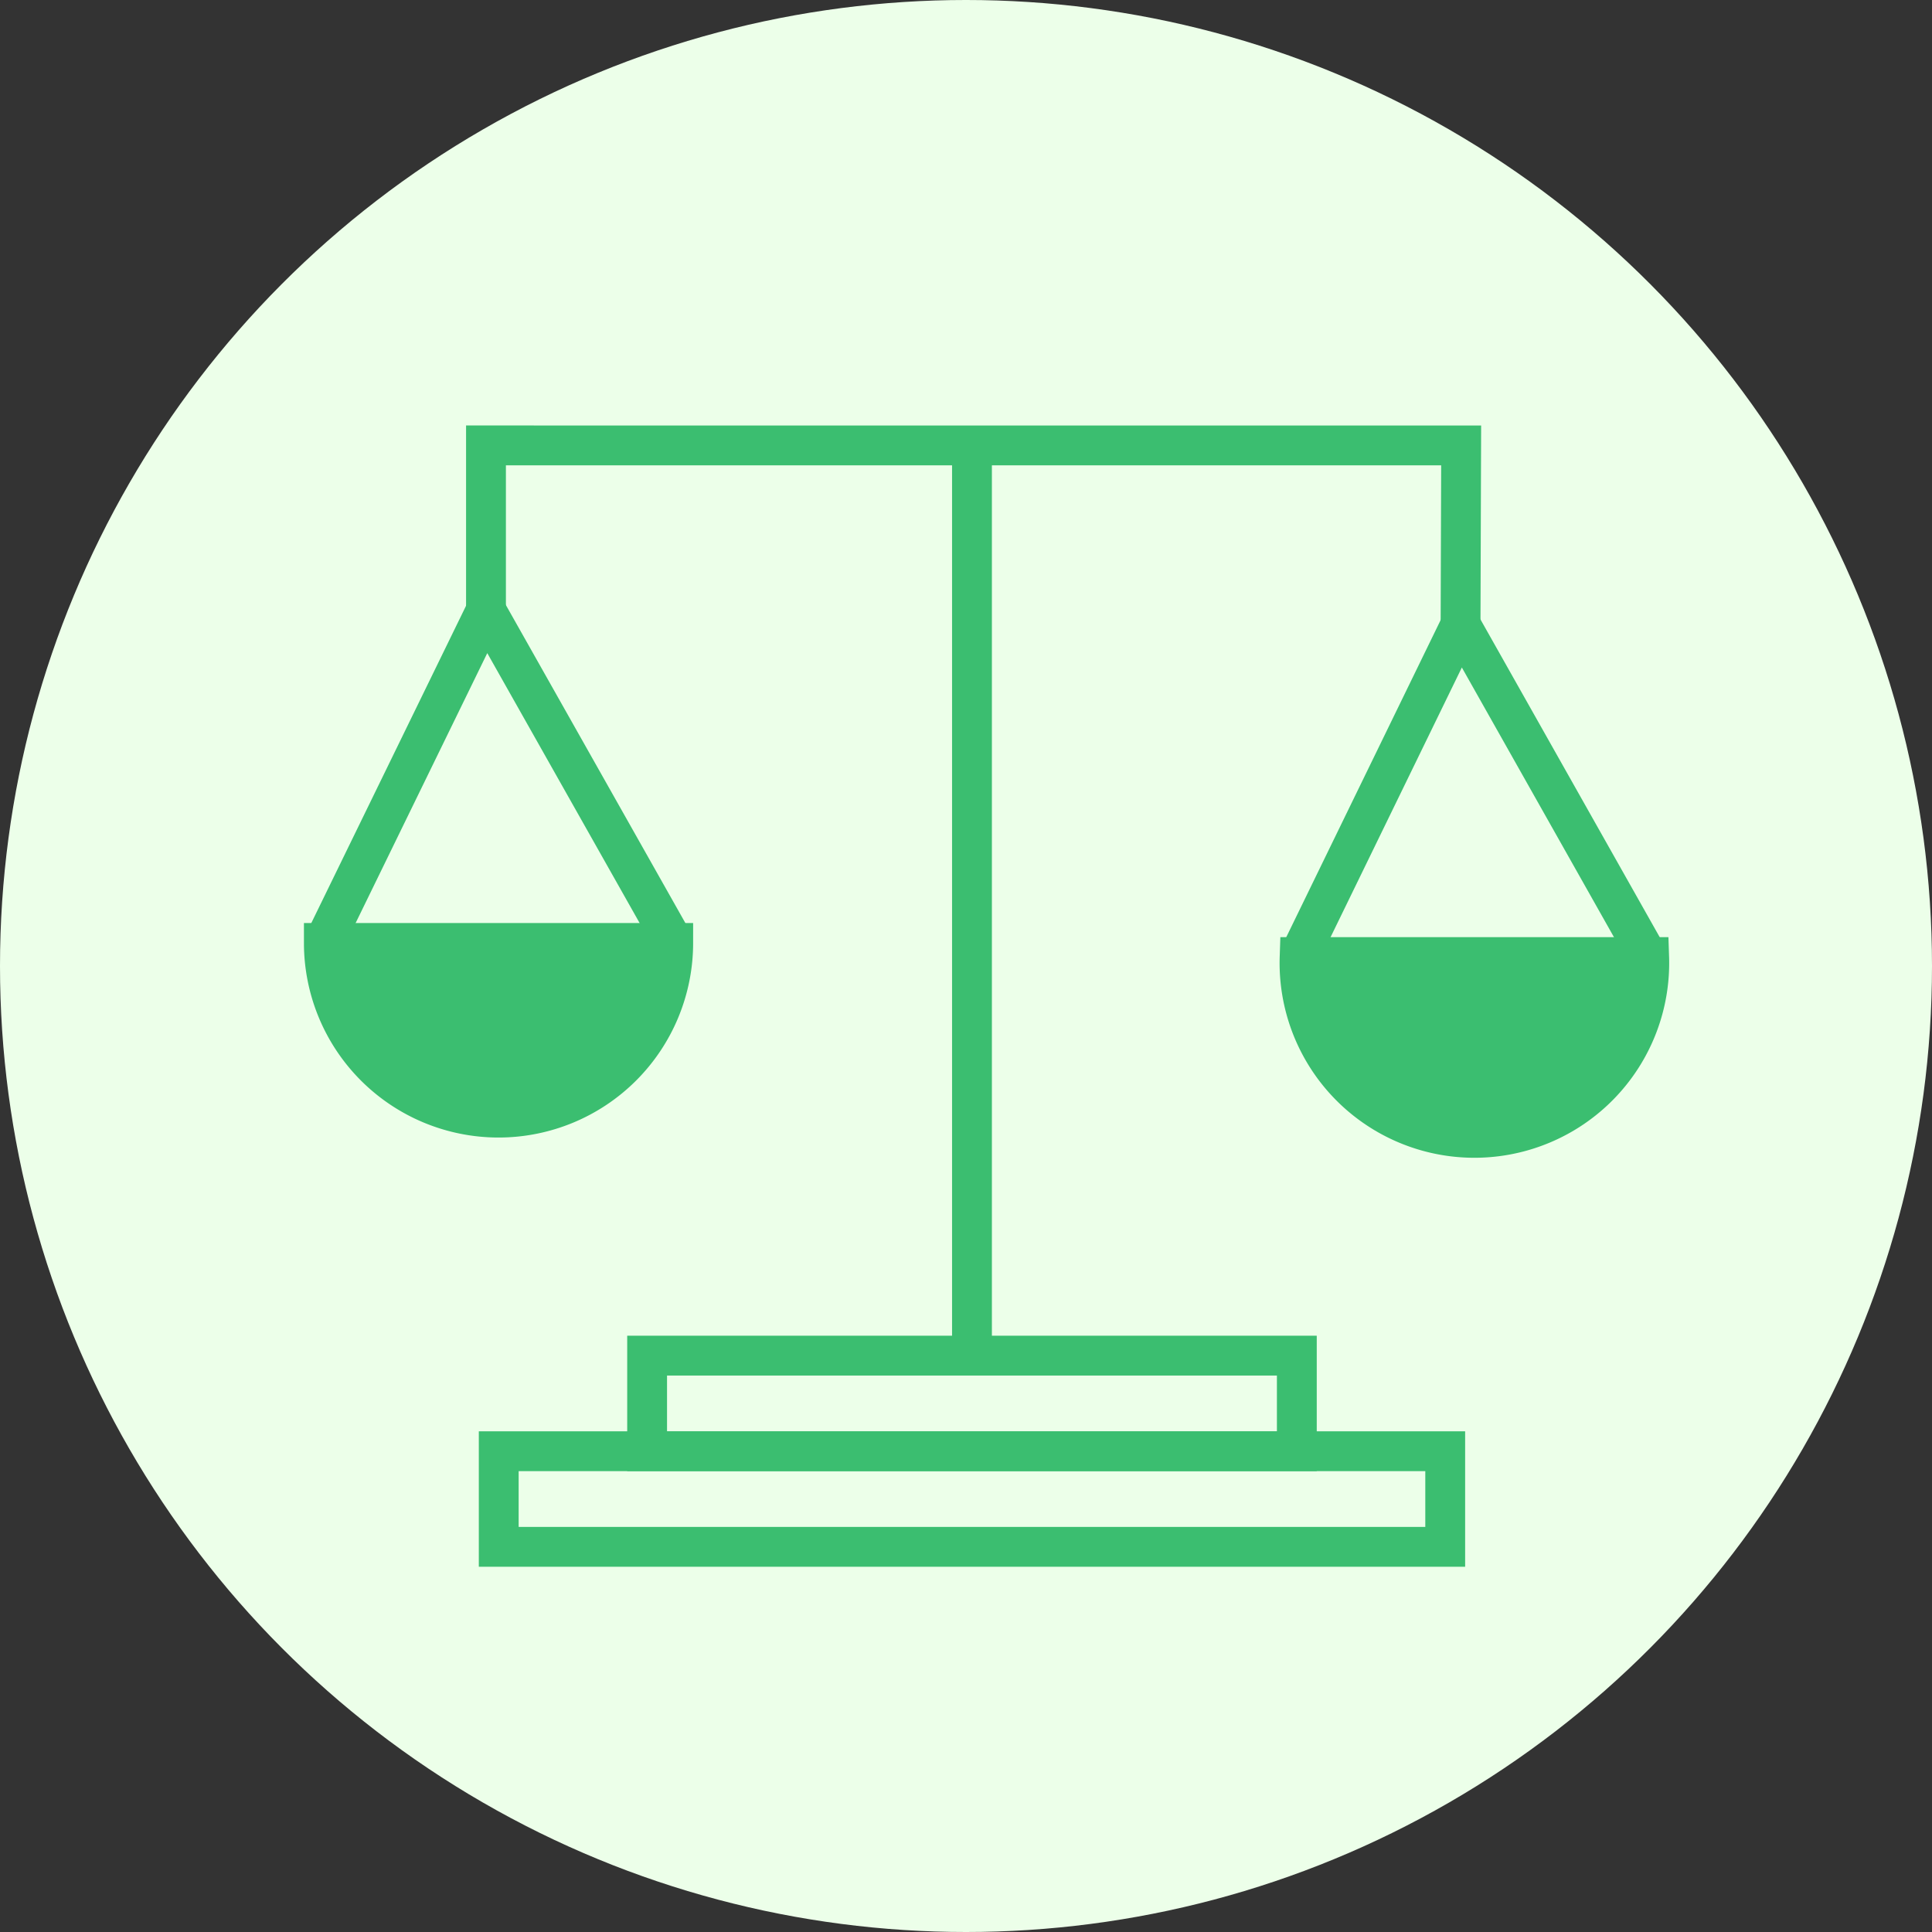
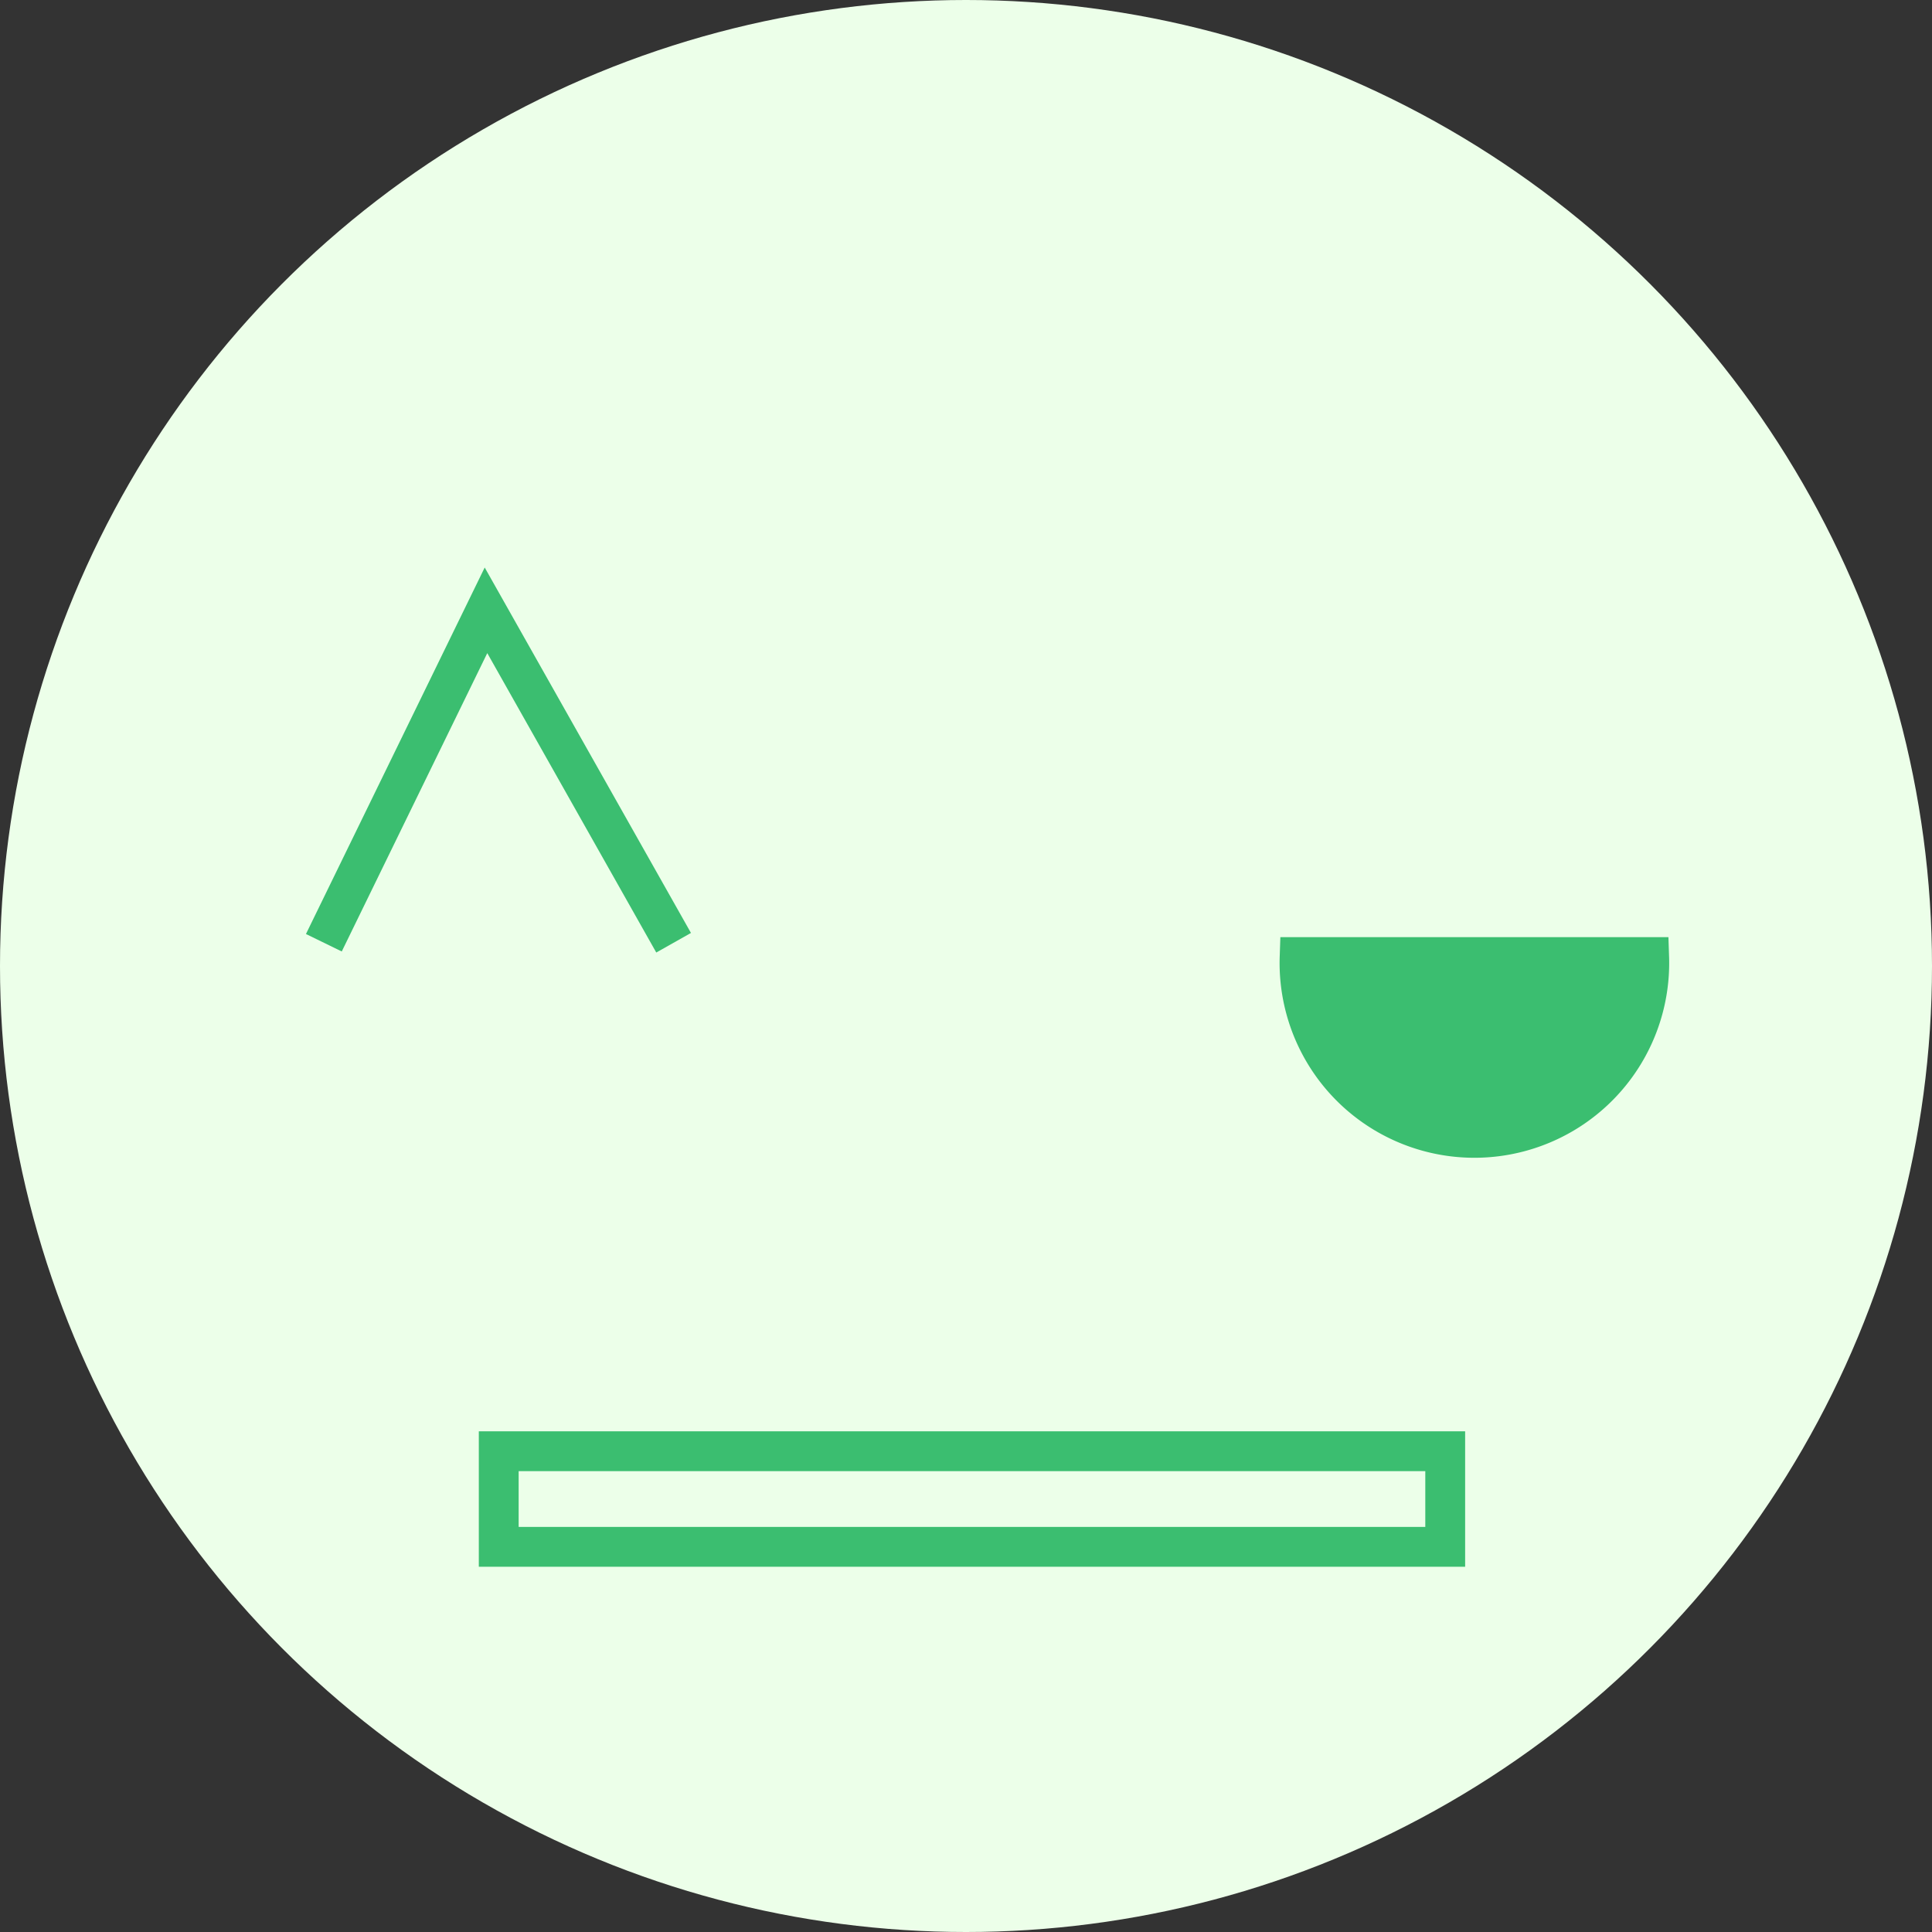
<svg xmlns="http://www.w3.org/2000/svg" width="97" height="97" viewBox="0 0 97 97">
  <rect x="0" y="0" width="97" height="97" fill="#333333" stroke="none" />
  <g transform="translate(-1.8 -2.66)">
    <g transform="translate(1.8 2.66)">
      <circle cx="48.5" cy="48.5" r="48.5" fill="#ecffe9" />
    </g>
    <g transform="translate(18.06 25.022)">
      <rect width="47.52" height="4.8" transform="translate(8.78 50.5)" fill="none" stroke="#3bbe70" stroke-miterlimit="10" stroke-width="2" />
-       <rect width="32.62" height="4.8" transform="translate(16.23 45.7)" fill="none" stroke="#3bbe70" stroke-miterlimit="10" stroke-width="2" />
-       <line y1="45.7" transform="translate(32.54)" fill="none" stroke="#3bbe70" stroke-miterlimit="10" stroke-width="2" />
-       <path d="M74.53,33.7l.03-9H25.6v8.28" transform="translate(-17.46 -24.7)" fill="none" stroke="#3bbe70" stroke-miterlimit="10" stroke-width="2" />
-       <path d="M35,49.68a8.77,8.77,0,1,1-17.54,0Z" transform="translate(-17.46 -24.7)" fill="#3bbe70" stroke="#3bbe70" stroke-miterlimit="10" stroke-width="2" />
      <path d="M17.46,49.67,25.6,32.98l9.42,16.69" transform="translate(-17.46 -24.7)" fill="none" stroke="#3bbe70" stroke-miterlimit="10" stroke-width="2" />
      <path d="M84,50.39a8.78,8.78,0,1,1-17.55,0Z" transform="translate(-17.46 -24.7)" fill="#3bbe70" stroke="#3bbe70" stroke-miterlimit="10" stroke-width="2" />
-       <path d="M83.95,50.4,74.53,33.7,66.4,50.4" transform="translate(-17.46 -24.7)" fill="none" stroke="#3bbe70" stroke-miterlimit="10" stroke-width="2" />
    </g>
  </g>
</svg>